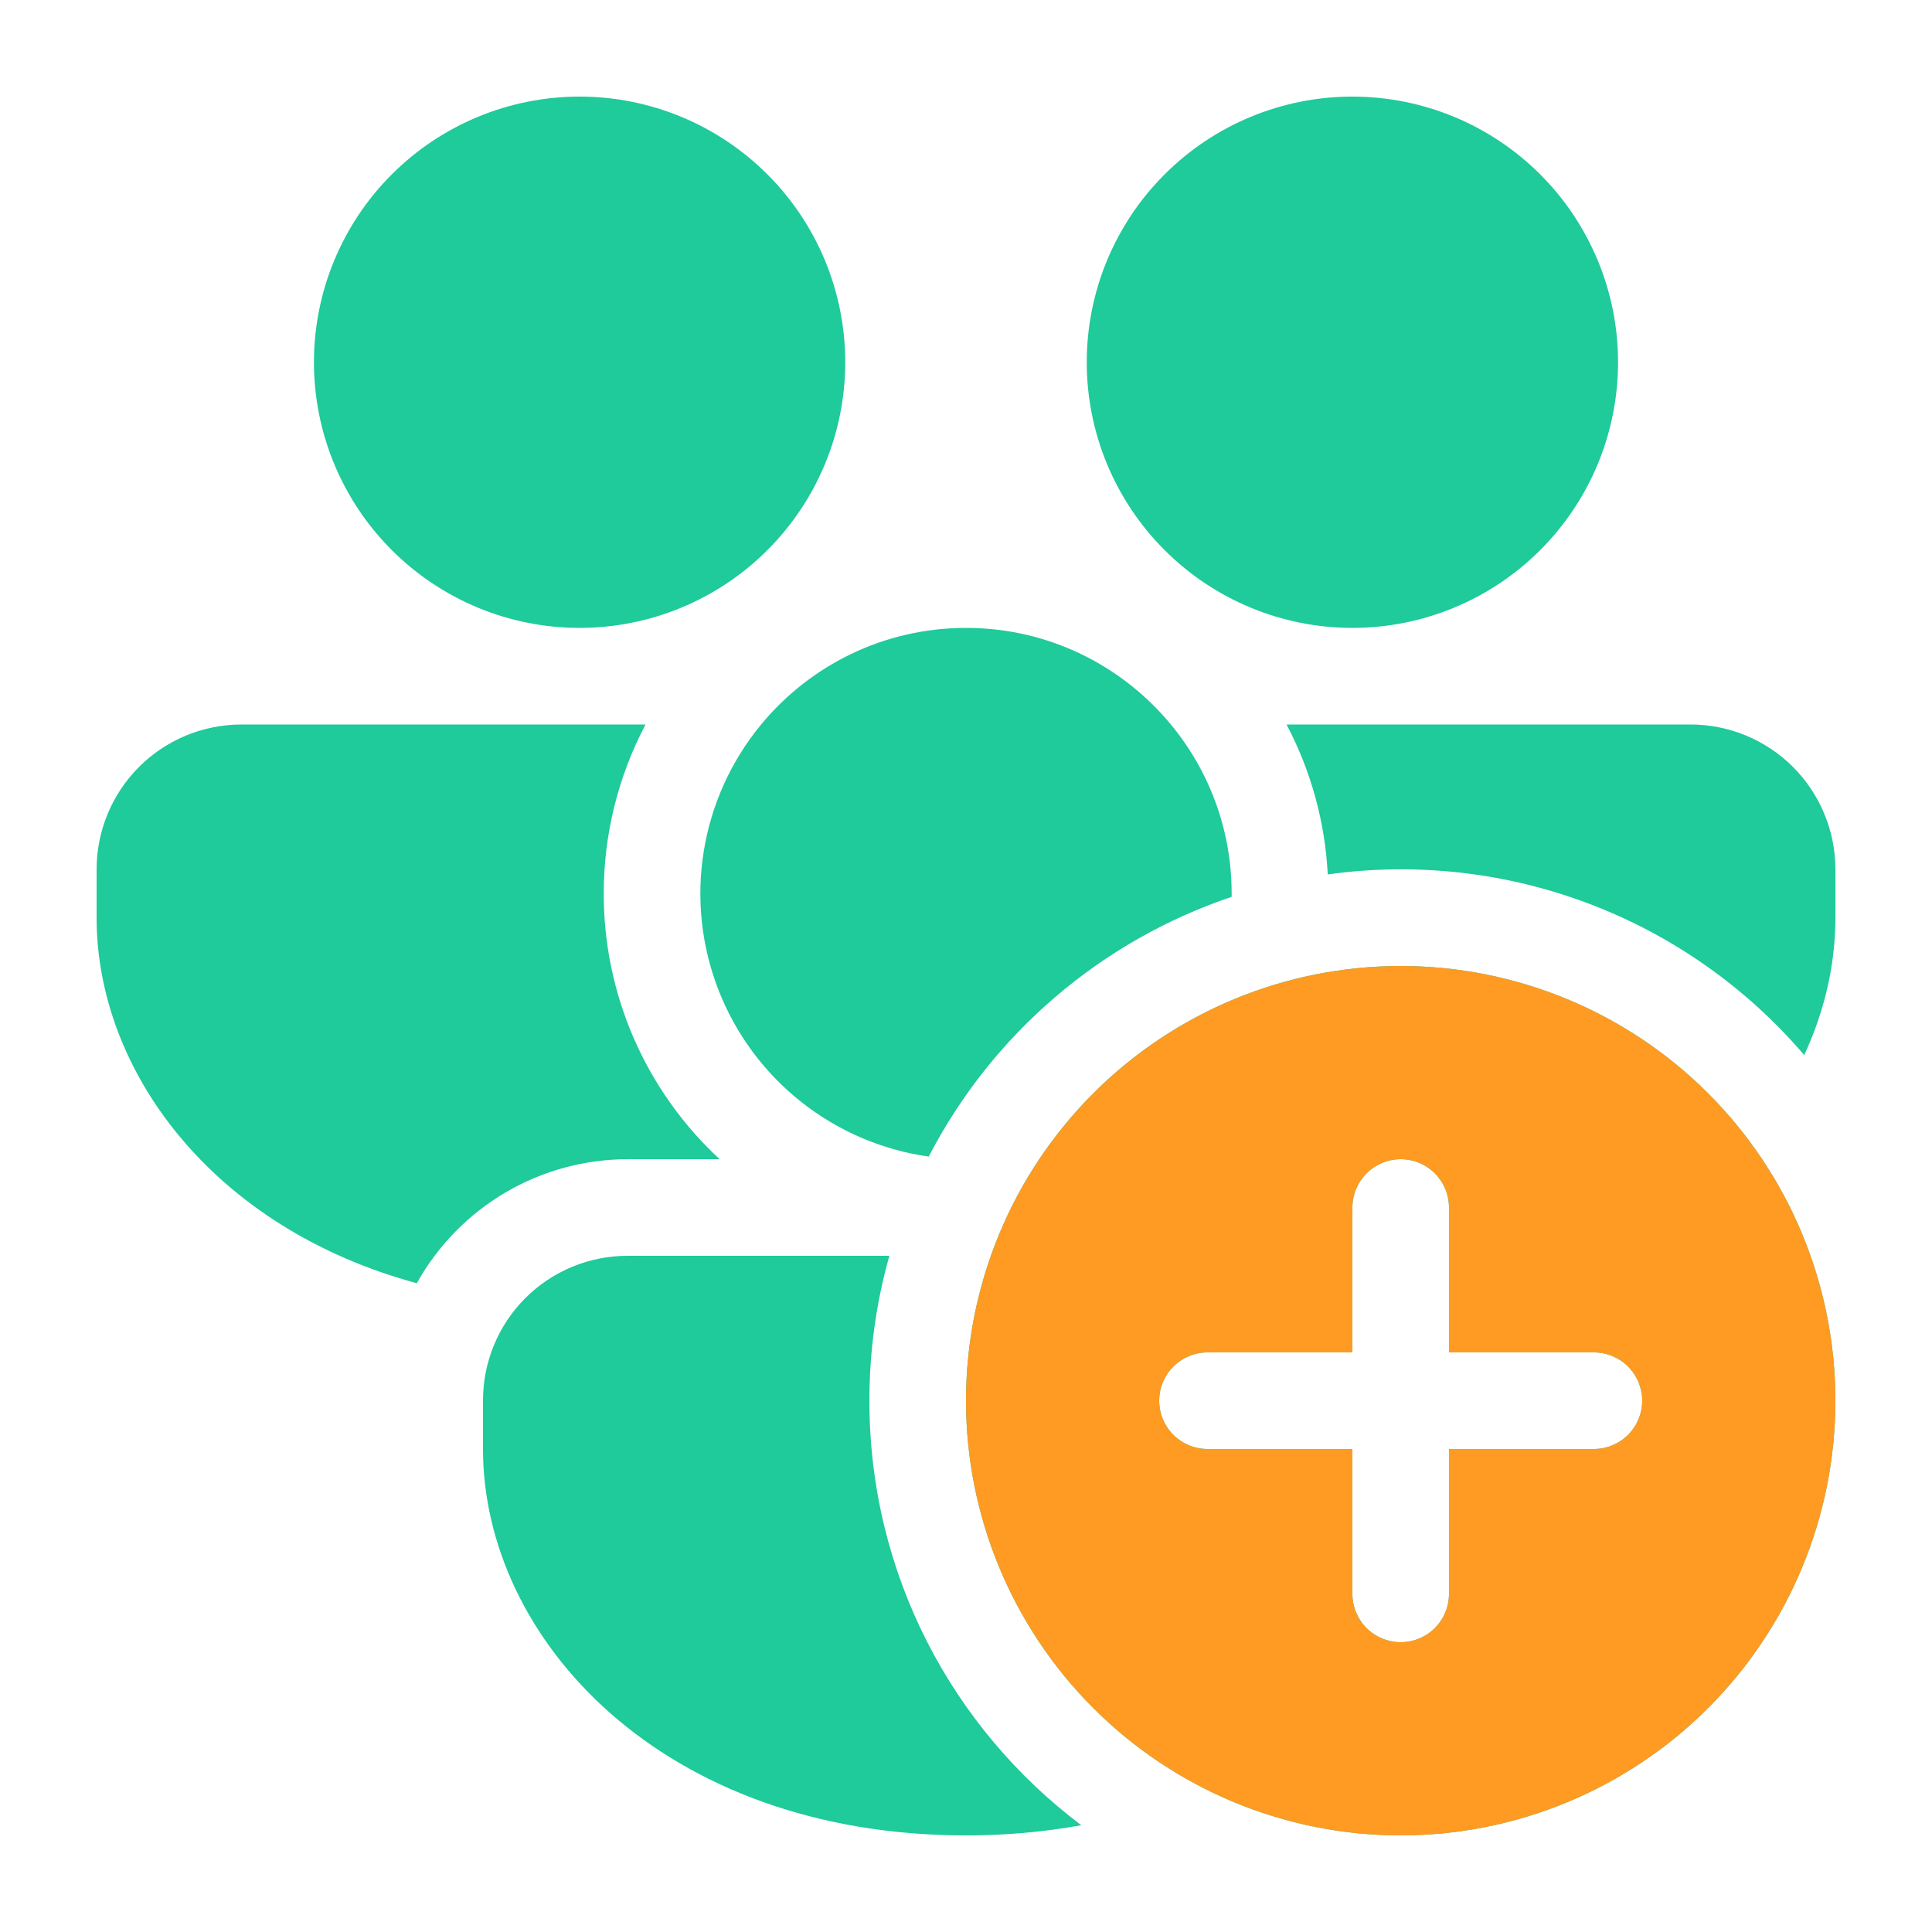
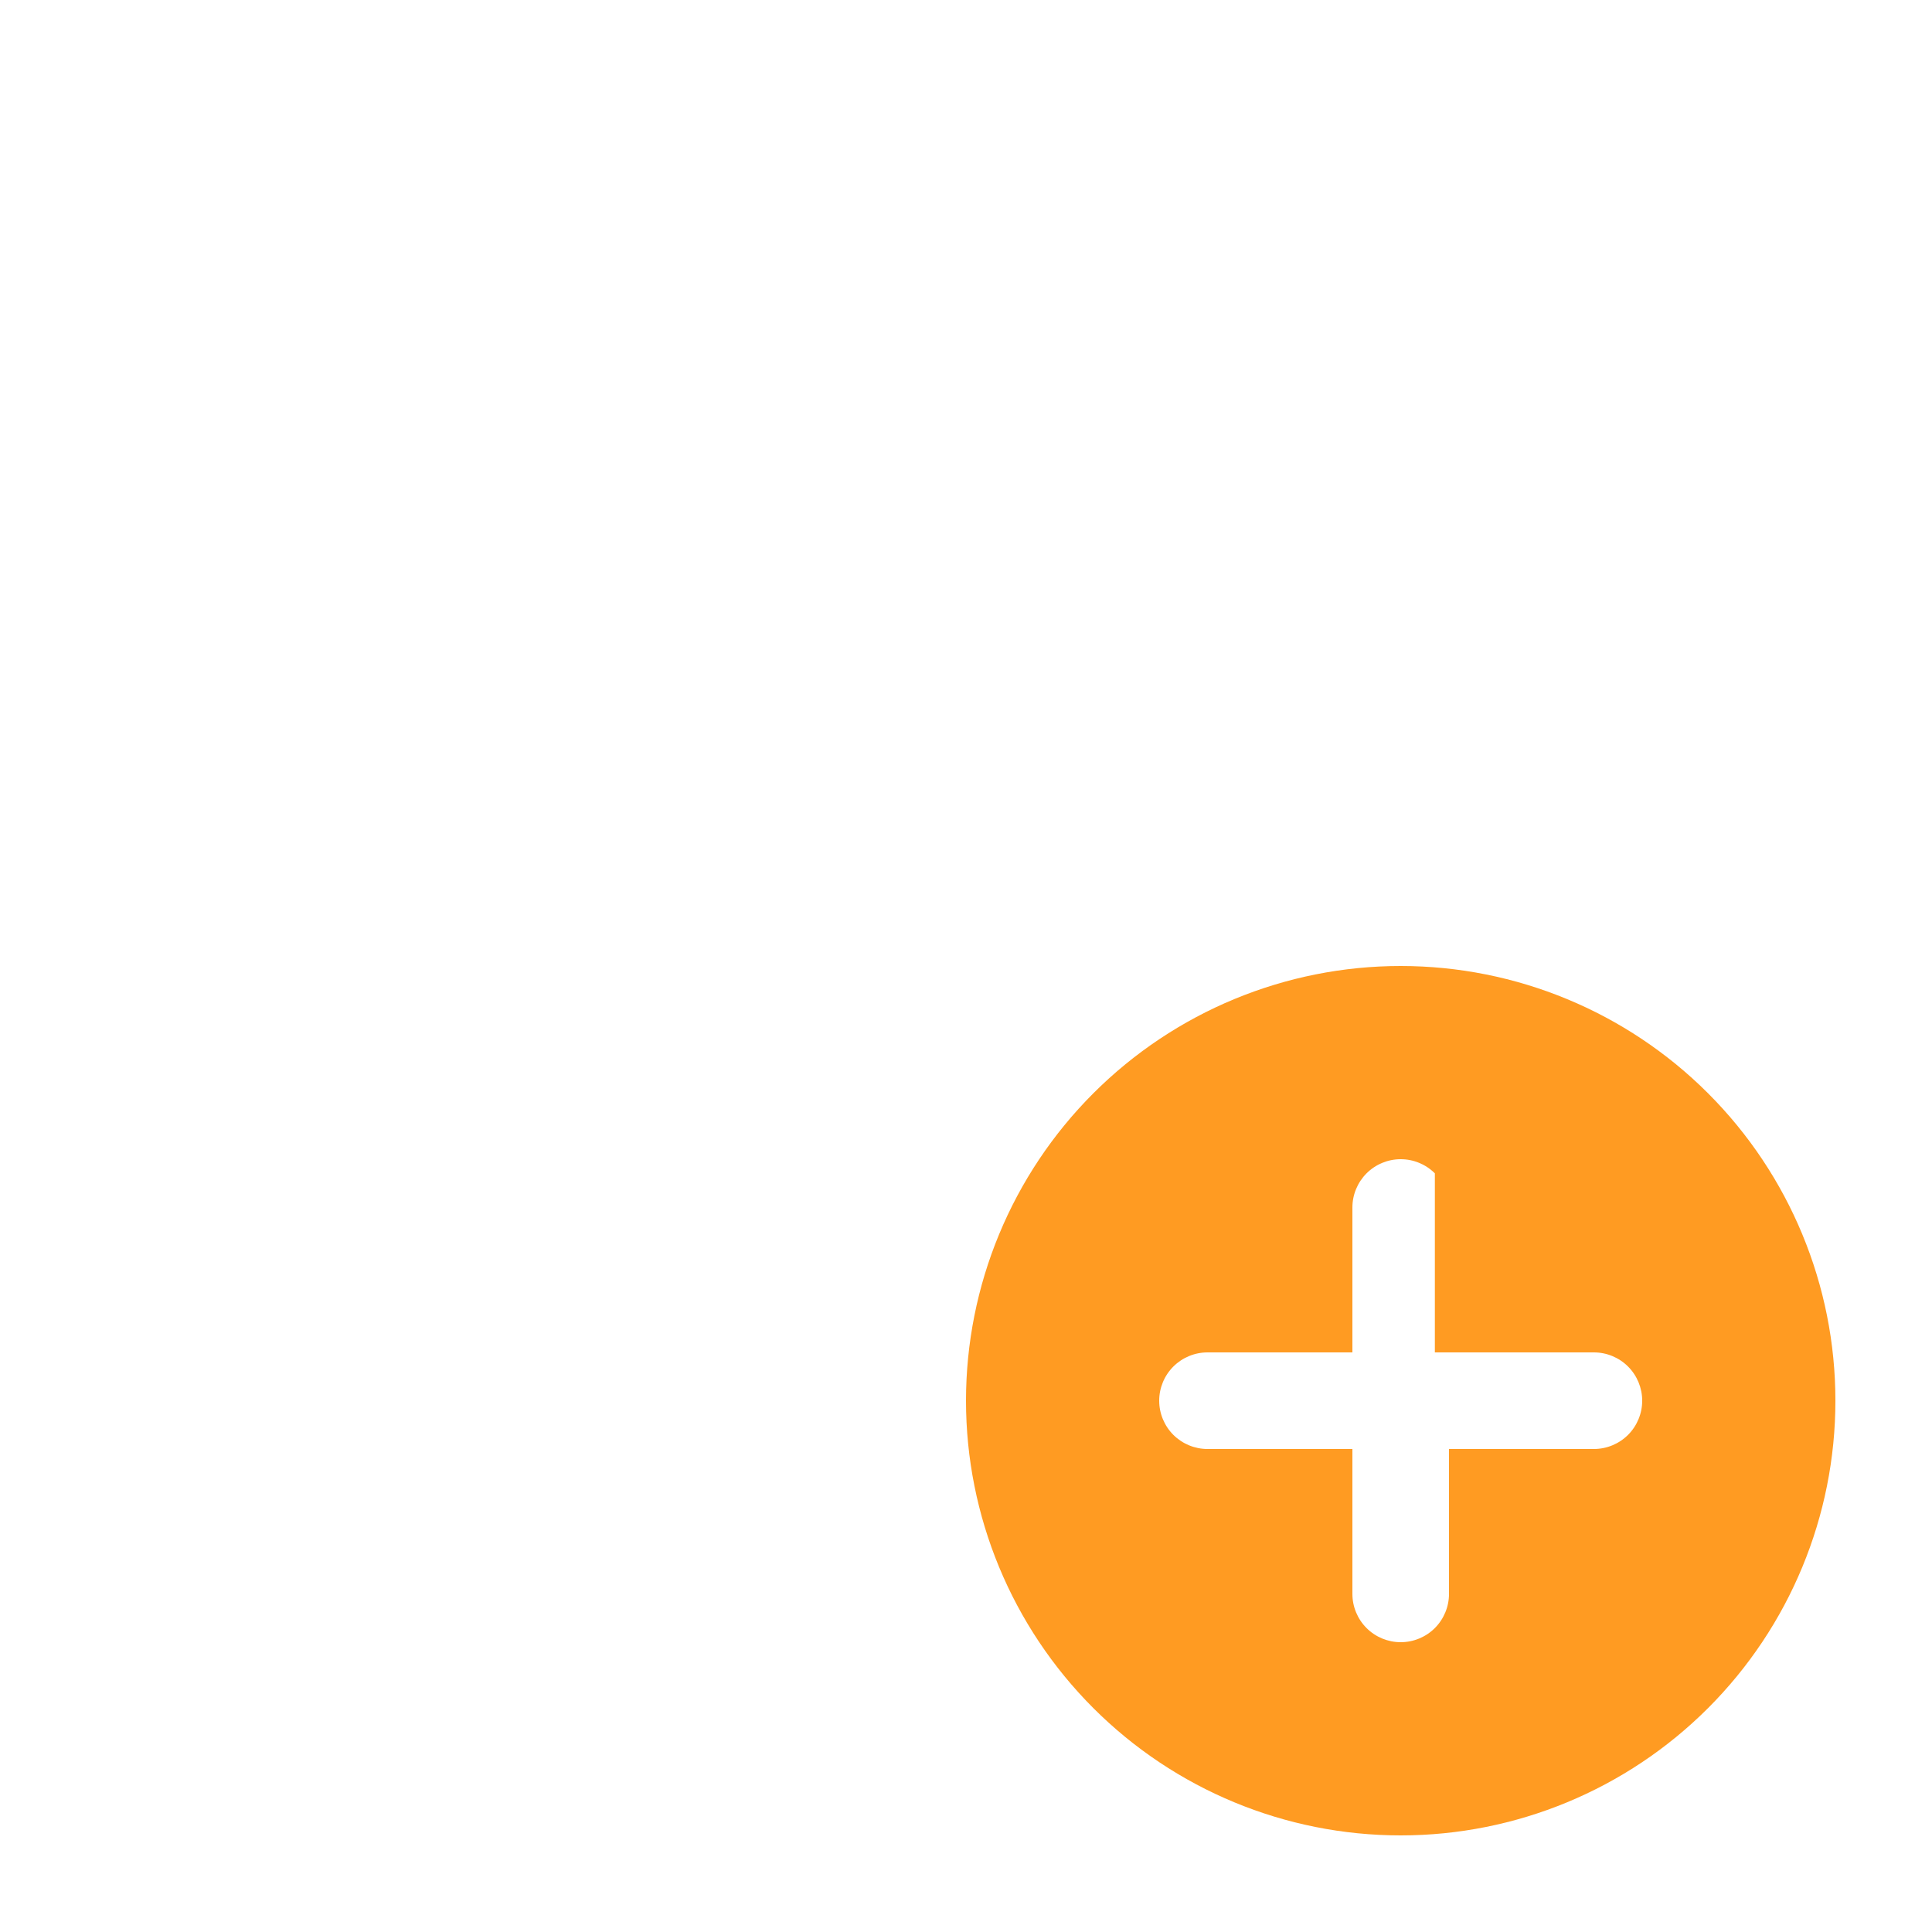
<svg xmlns="http://www.w3.org/2000/svg" width="50" height="50" viewBox="0 0 50 50" fill="none">
-   <path d="M25 16.25C22.865 16.25 20.957 17.225 19.698 18.75C18.92 19.692 18.408 20.825 18.213 22.031C18.018 23.237 18.149 24.473 18.591 25.612C19.032 26.751 19.77 27.751 20.727 28.511C21.683 29.27 22.826 29.761 24.035 29.933C25.679 26.761 28.49 24.351 31.875 23.21V23.125C31.875 21.462 31.285 19.938 30.302 18.75C29.043 17.225 27.135 16.25 25 16.25ZM46.693 27.305C45.195 25.553 43.281 24.206 41.126 23.389C38.971 22.572 36.645 22.311 34.362 22.63C34.293 21.274 33.929 19.95 33.295 18.75H43.75C44.745 18.75 45.698 19.145 46.402 19.848C47.105 20.552 47.5 21.505 47.5 22.5V23.75C47.5 24.95 47.225 26.16 46.693 27.305ZM23.017 32.5C22.68 33.693 22.5 34.95 22.5 36.25C22.5 40.742 24.652 44.73 27.985 47.237C27 47.414 26.001 47.502 25 47.5C17.15 47.5 12.5 42.428 12.5 37.5V36.25C12.499 35.757 12.595 35.269 12.783 34.813C12.971 34.358 13.247 33.944 13.595 33.595C13.944 33.247 14.358 32.971 14.813 32.783C15.269 32.595 15.757 32.499 16.25 32.5H23.017ZM10.787 33.21C5.513 31.782 2.5 27.718 2.5 23.75V22.5C2.5 21.505 2.895 20.552 3.598 19.848C4.302 19.145 5.255 18.75 6.25 18.75H16.707C15.995 20.098 15.623 21.6 15.625 23.125C15.623 24.416 15.889 25.693 16.405 26.877C16.922 28.06 17.677 29.123 18.625 30H16.25C15.136 30 14.042 30.297 13.082 30.861C12.121 31.426 11.329 32.237 10.787 33.21ZM15 2.5C16.823 2.5 18.572 3.224 19.861 4.514C21.151 5.803 21.875 7.552 21.875 9.375C21.875 11.198 21.151 12.947 19.861 14.236C18.572 15.526 16.823 16.25 15 16.25C13.177 16.25 11.428 15.526 10.139 14.236C8.849 12.947 8.125 11.198 8.125 9.375C8.125 7.552 8.849 5.803 10.139 4.514C11.428 3.224 13.177 2.5 15 2.5ZM35 2.5C36.823 2.5 38.572 3.224 39.861 4.514C41.151 5.803 41.875 7.552 41.875 9.375C41.875 11.198 41.151 12.947 39.861 14.236C38.572 15.526 36.823 16.25 35 16.25C33.177 16.25 31.428 15.526 30.139 14.236C28.849 12.947 28.125 11.198 28.125 9.375C28.125 7.552 28.849 5.803 30.139 4.514C31.428 3.224 33.177 2.5 35 2.5ZM36.25 47.5C39.234 47.5 42.095 46.315 44.205 44.205C46.315 42.095 47.5 39.234 47.5 36.25C47.5 33.266 46.315 30.405 44.205 28.295C42.095 26.185 39.234 25 36.25 25C33.266 25 30.405 26.185 28.295 28.295C26.185 30.405 25 33.266 25 36.25C25 39.234 26.185 42.095 28.295 44.205C30.405 46.315 33.266 47.5 36.25 47.5ZM36.25 30C36.581 30 36.9 30.132 37.134 30.366C37.368 30.601 37.5 30.919 37.5 31.25V35H41.25C41.581 35 41.9 35.132 42.134 35.366C42.368 35.6 42.5 35.919 42.5 36.25C42.5 36.581 42.368 36.9 42.134 37.134C41.9 37.368 41.581 37.5 41.25 37.5H37.5V41.25C37.5 41.581 37.368 41.9 37.134 42.134C36.9 42.368 36.581 42.5 36.25 42.5C35.919 42.5 35.6 42.368 35.366 42.134C35.132 41.9 35 41.581 35 41.25V37.5H31.25C30.919 37.5 30.601 37.368 30.366 37.134C30.132 36.9 30 36.581 30 36.25C30 35.919 30.132 35.6 30.366 35.366C30.601 35.132 30.919 35 31.25 35H35V31.25C35 30.919 35.132 30.601 35.366 30.366C35.6 30.132 35.919 30 36.25 30Z" fill="#1FCA9B" />
-   <path d="M36.25 47.5C39.234 47.5 42.095 46.315 44.205 44.205C46.315 42.095 47.5 39.234 47.5 36.25C47.5 33.266 46.315 30.405 44.205 28.295C42.095 26.185 39.234 25 36.25 25C33.266 25 30.405 26.185 28.295 28.295C26.185 30.405 25 33.266 25 36.25C25 39.234 26.185 42.095 28.295 44.205C30.405 46.315 33.266 47.5 36.25 47.5ZM36.25 30C36.581 30 36.9 30.132 37.134 30.366C37.368 30.601 37.5 30.919 37.5 31.25V35H41.25C41.581 35 41.9 35.132 42.134 35.366C42.368 35.6 42.5 35.919 42.5 36.25C42.5 36.581 42.368 36.9 42.134 37.134C41.9 37.368 41.581 37.5 41.25 37.5H37.5V41.25C37.5 41.581 37.368 41.9 37.134 42.134C36.9 42.368 36.581 42.5 36.25 42.5C35.919 42.5 35.6 42.368 35.366 42.134C35.132 41.9 35 41.581 35 41.25V37.5H31.25C30.919 37.5 30.601 37.368 30.366 37.134C30.132 36.9 30 36.581 30 36.25C30 35.919 30.132 35.6 30.366 35.366C30.601 35.132 30.919 35 31.25 35H35V31.25C35 30.919 35.132 30.601 35.366 30.366C35.6 30.132 35.919 30 36.25 30Z" fill="#FF9B22" />
+   <path d="M36.25 47.5C39.234 47.5 42.095 46.315 44.205 44.205C46.315 42.095 47.5 39.234 47.5 36.25C47.5 33.266 46.315 30.405 44.205 28.295C42.095 26.185 39.234 25 36.25 25C33.266 25 30.405 26.185 28.295 28.295C26.185 30.405 25 33.266 25 36.25C25 39.234 26.185 42.095 28.295 44.205C30.405 46.315 33.266 47.5 36.25 47.5ZM36.25 30C36.581 30 36.9 30.132 37.134 30.366V35H41.25C41.581 35 41.9 35.132 42.134 35.366C42.368 35.6 42.5 35.919 42.5 36.25C42.5 36.581 42.368 36.9 42.134 37.134C41.9 37.368 41.581 37.5 41.25 37.5H37.5V41.25C37.5 41.581 37.368 41.9 37.134 42.134C36.9 42.368 36.581 42.5 36.25 42.5C35.919 42.5 35.6 42.368 35.366 42.134C35.132 41.9 35 41.581 35 41.25V37.5H31.25C30.919 37.5 30.601 37.368 30.366 37.134C30.132 36.9 30 36.581 30 36.25C30 35.919 30.132 35.6 30.366 35.366C30.601 35.132 30.919 35 31.25 35H35V31.25C35 30.919 35.132 30.601 35.366 30.366C35.6 30.132 35.919 30 36.25 30Z" fill="#FF9B22" />
</svg>